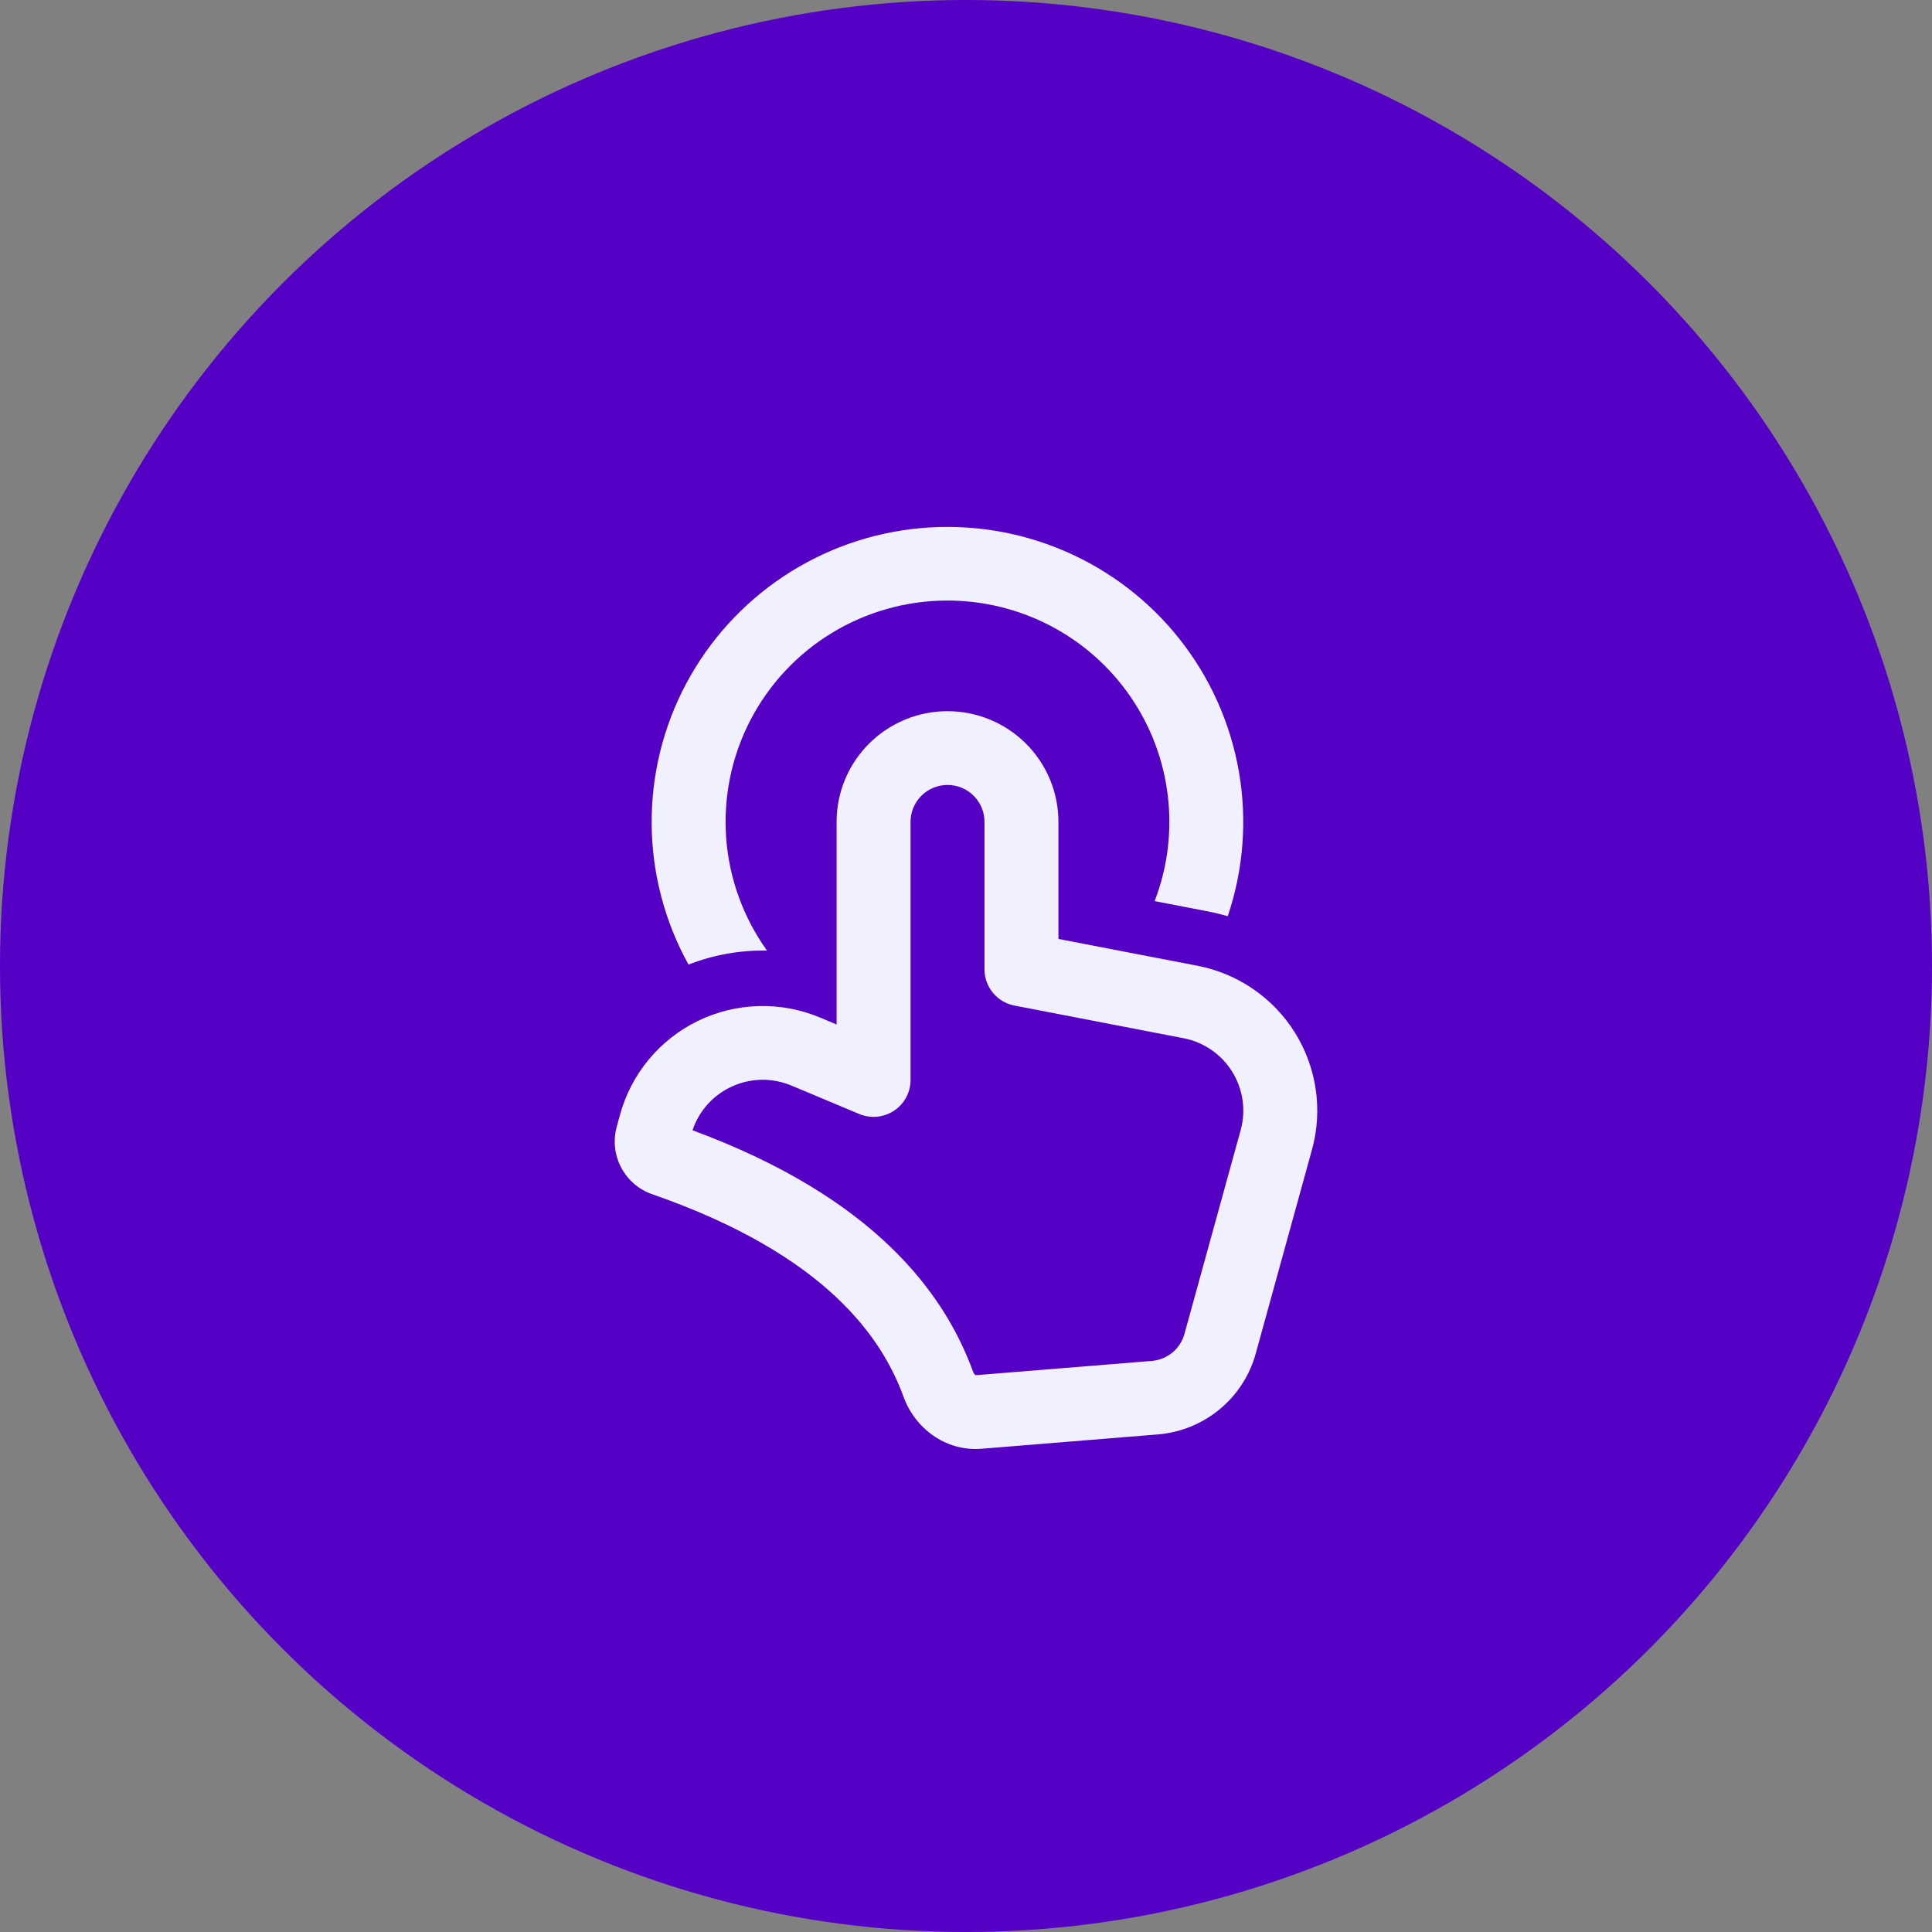
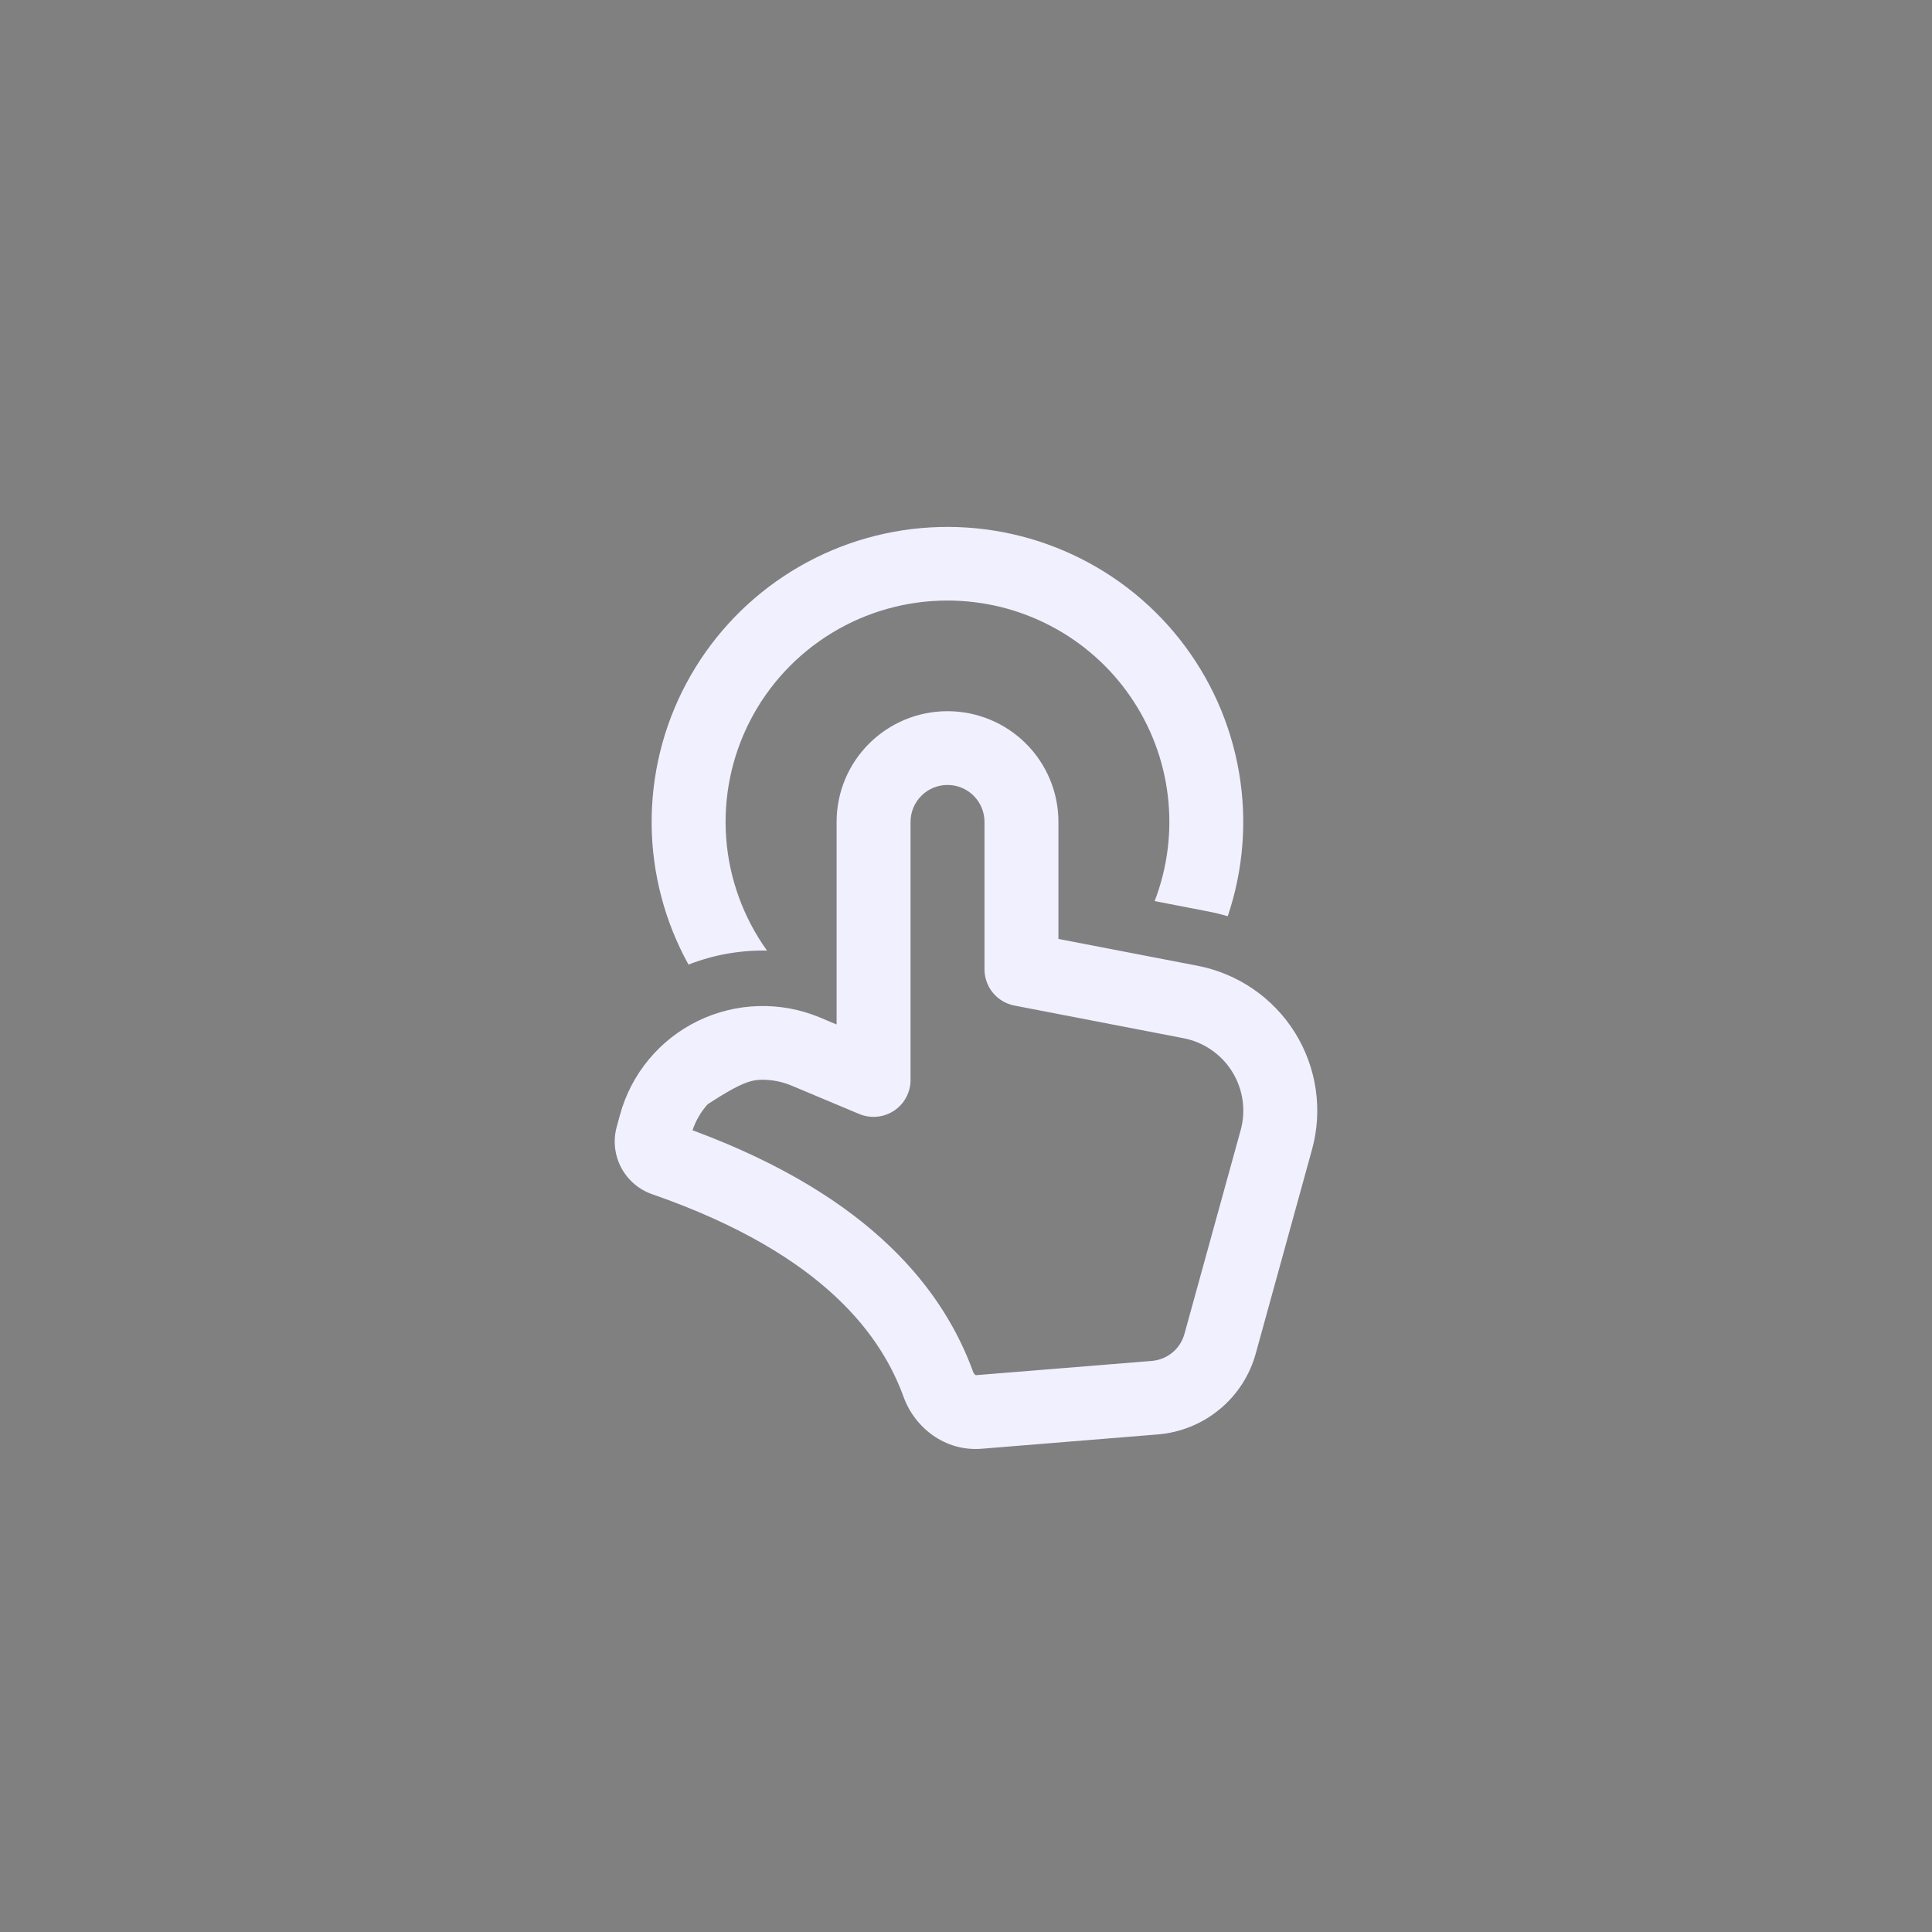
<svg xmlns="http://www.w3.org/2000/svg" width="44" height="44" viewBox="0 0 44 44" fill="none">
  <rect x="0" y="0" width="44" height="44" fill="#808080" stroke="none" />
-   <circle cx="22" cy="22" r="22" fill="#5500C5" />
-   <path d="M21.577 13.677C20.649 13.677 19.738 13.932 18.945 14.415C18.153 14.897 17.509 15.588 17.084 16.412C16.659 17.236 16.471 18.16 16.538 19.084C16.606 20.008 16.928 20.895 17.468 21.649C16.857 21.637 16.249 21.745 15.68 21.968C15.139 20.99 14.85 19.892 14.841 18.774C14.832 17.657 15.102 16.555 15.628 15.568C16.154 14.581 16.918 13.74 17.851 13.122C18.785 12.503 19.858 12.127 20.974 12.027C22.09 11.927 23.213 12.106 24.242 12.548C25.271 12.99 26.174 13.681 26.867 14.559C27.561 15.437 28.024 16.473 28.215 17.574C28.407 18.675 28.319 19.807 27.961 20.866C27.813 20.823 27.663 20.786 27.512 20.757L26.296 20.522C26.59 19.758 26.693 18.935 26.596 18.123C26.5 17.311 26.207 16.535 25.742 15.861C25.278 15.187 24.656 14.636 23.93 14.256C23.205 13.875 22.397 13.677 21.577 13.677ZM20.737 18.717C20.737 18.494 20.826 18.28 20.984 18.123C21.142 17.965 21.356 17.877 21.579 17.877C21.802 17.877 22.017 17.965 22.174 18.123C22.332 18.28 22.421 18.494 22.421 18.717V22.076C22.421 22.271 22.489 22.461 22.614 22.611C22.738 22.762 22.911 22.864 23.103 22.901L26.951 23.644C27.179 23.688 27.396 23.778 27.587 23.91C27.778 24.041 27.94 24.21 28.062 24.407C28.184 24.604 28.265 24.824 28.298 25.053C28.331 25.282 28.317 25.515 28.255 25.739L26.975 30.379C26.929 30.546 26.834 30.694 26.701 30.803C26.568 30.913 26.404 30.98 26.232 30.994L22.224 31.319L22.212 31.313C22.19 31.296 22.174 31.273 22.164 31.247C21.506 29.439 19.907 27.27 15.772 25.741C15.845 25.522 15.963 25.319 16.118 25.147C16.274 24.975 16.463 24.837 16.674 24.742C16.885 24.646 17.114 24.595 17.346 24.591C17.578 24.588 17.808 24.633 18.022 24.722L19.569 25.371C19.697 25.424 19.836 25.445 19.974 25.432C20.113 25.419 20.245 25.372 20.361 25.296C20.477 25.219 20.572 25.115 20.637 24.993C20.703 24.871 20.737 24.735 20.737 24.596V18.717ZM21.579 16.197C20.909 16.197 20.267 16.462 19.793 16.935C19.319 17.407 19.053 18.048 19.053 18.717V23.332L18.675 23.173C18.232 22.988 17.755 22.899 17.275 22.913C16.795 22.926 16.323 23.042 15.892 23.252C15.461 23.462 15.079 23.762 14.774 24.131C14.468 24.5 14.245 24.93 14.119 25.393L14.043 25.671C13.96 25.981 13.998 26.31 14.148 26.593C14.299 26.877 14.551 27.093 14.854 27.198C18.846 28.586 20.098 30.494 20.581 31.82C20.834 32.512 21.521 33.063 22.36 32.994L26.369 32.668C26.885 32.626 27.376 32.427 27.775 32.097C28.174 31.768 28.462 31.324 28.599 30.825L29.879 26.184C30.003 25.737 30.032 25.27 29.965 24.812C29.899 24.354 29.738 23.914 29.493 23.52C29.248 23.127 28.925 22.788 28.542 22.526C28.16 22.263 27.727 22.082 27.271 21.994L24.105 21.384V18.717C24.105 18.048 23.839 17.407 23.365 16.935C22.892 16.462 22.249 16.197 21.579 16.197Z" fill="#F1F0FF" />
+   <path d="M21.577 13.677C20.649 13.677 19.738 13.932 18.945 14.415C18.153 14.897 17.509 15.588 17.084 16.412C16.659 17.236 16.471 18.16 16.538 19.084C16.606 20.008 16.928 20.895 17.468 21.649C16.857 21.637 16.249 21.745 15.68 21.968C15.139 20.99 14.85 19.892 14.841 18.774C14.832 17.657 15.102 16.555 15.628 15.568C16.154 14.581 16.918 13.74 17.851 13.122C18.785 12.503 19.858 12.127 20.974 12.027C22.09 11.927 23.213 12.106 24.242 12.548C25.271 12.99 26.174 13.681 26.867 14.559C27.561 15.437 28.024 16.473 28.215 17.574C28.407 18.675 28.319 19.807 27.961 20.866C27.813 20.823 27.663 20.786 27.512 20.757L26.296 20.522C26.59 19.758 26.693 18.935 26.596 18.123C26.5 17.311 26.207 16.535 25.742 15.861C25.278 15.187 24.656 14.636 23.93 14.256C23.205 13.875 22.397 13.677 21.577 13.677ZM20.737 18.717C20.737 18.494 20.826 18.28 20.984 18.123C21.142 17.965 21.356 17.877 21.579 17.877C21.802 17.877 22.017 17.965 22.174 18.123C22.332 18.28 22.421 18.494 22.421 18.717V22.076C22.421 22.271 22.489 22.461 22.614 22.611C22.738 22.762 22.911 22.864 23.103 22.901L26.951 23.644C27.179 23.688 27.396 23.778 27.587 23.91C27.778 24.041 27.94 24.21 28.062 24.407C28.184 24.604 28.265 24.824 28.298 25.053C28.331 25.282 28.317 25.515 28.255 25.739L26.975 30.379C26.929 30.546 26.834 30.694 26.701 30.803C26.568 30.913 26.404 30.98 26.232 30.994L22.224 31.319L22.212 31.313C22.19 31.296 22.174 31.273 22.164 31.247C21.506 29.439 19.907 27.27 15.772 25.741C15.845 25.522 15.963 25.319 16.118 25.147C16.885 24.646 17.114 24.595 17.346 24.591C17.578 24.588 17.808 24.633 18.022 24.722L19.569 25.371C19.697 25.424 19.836 25.445 19.974 25.432C20.113 25.419 20.245 25.372 20.361 25.296C20.477 25.219 20.572 25.115 20.637 24.993C20.703 24.871 20.737 24.735 20.737 24.596V18.717ZM21.579 16.197C20.909 16.197 20.267 16.462 19.793 16.935C19.319 17.407 19.053 18.048 19.053 18.717V23.332L18.675 23.173C18.232 22.988 17.755 22.899 17.275 22.913C16.795 22.926 16.323 23.042 15.892 23.252C15.461 23.462 15.079 23.762 14.774 24.131C14.468 24.5 14.245 24.93 14.119 25.393L14.043 25.671C13.96 25.981 13.998 26.31 14.148 26.593C14.299 26.877 14.551 27.093 14.854 27.198C18.846 28.586 20.098 30.494 20.581 31.82C20.834 32.512 21.521 33.063 22.36 32.994L26.369 32.668C26.885 32.626 27.376 32.427 27.775 32.097C28.174 31.768 28.462 31.324 28.599 30.825L29.879 26.184C30.003 25.737 30.032 25.27 29.965 24.812C29.899 24.354 29.738 23.914 29.493 23.52C29.248 23.127 28.925 22.788 28.542 22.526C28.16 22.263 27.727 22.082 27.271 21.994L24.105 21.384V18.717C24.105 18.048 23.839 17.407 23.365 16.935C22.892 16.462 22.249 16.197 21.579 16.197Z" fill="#F1F0FF" />
</svg>